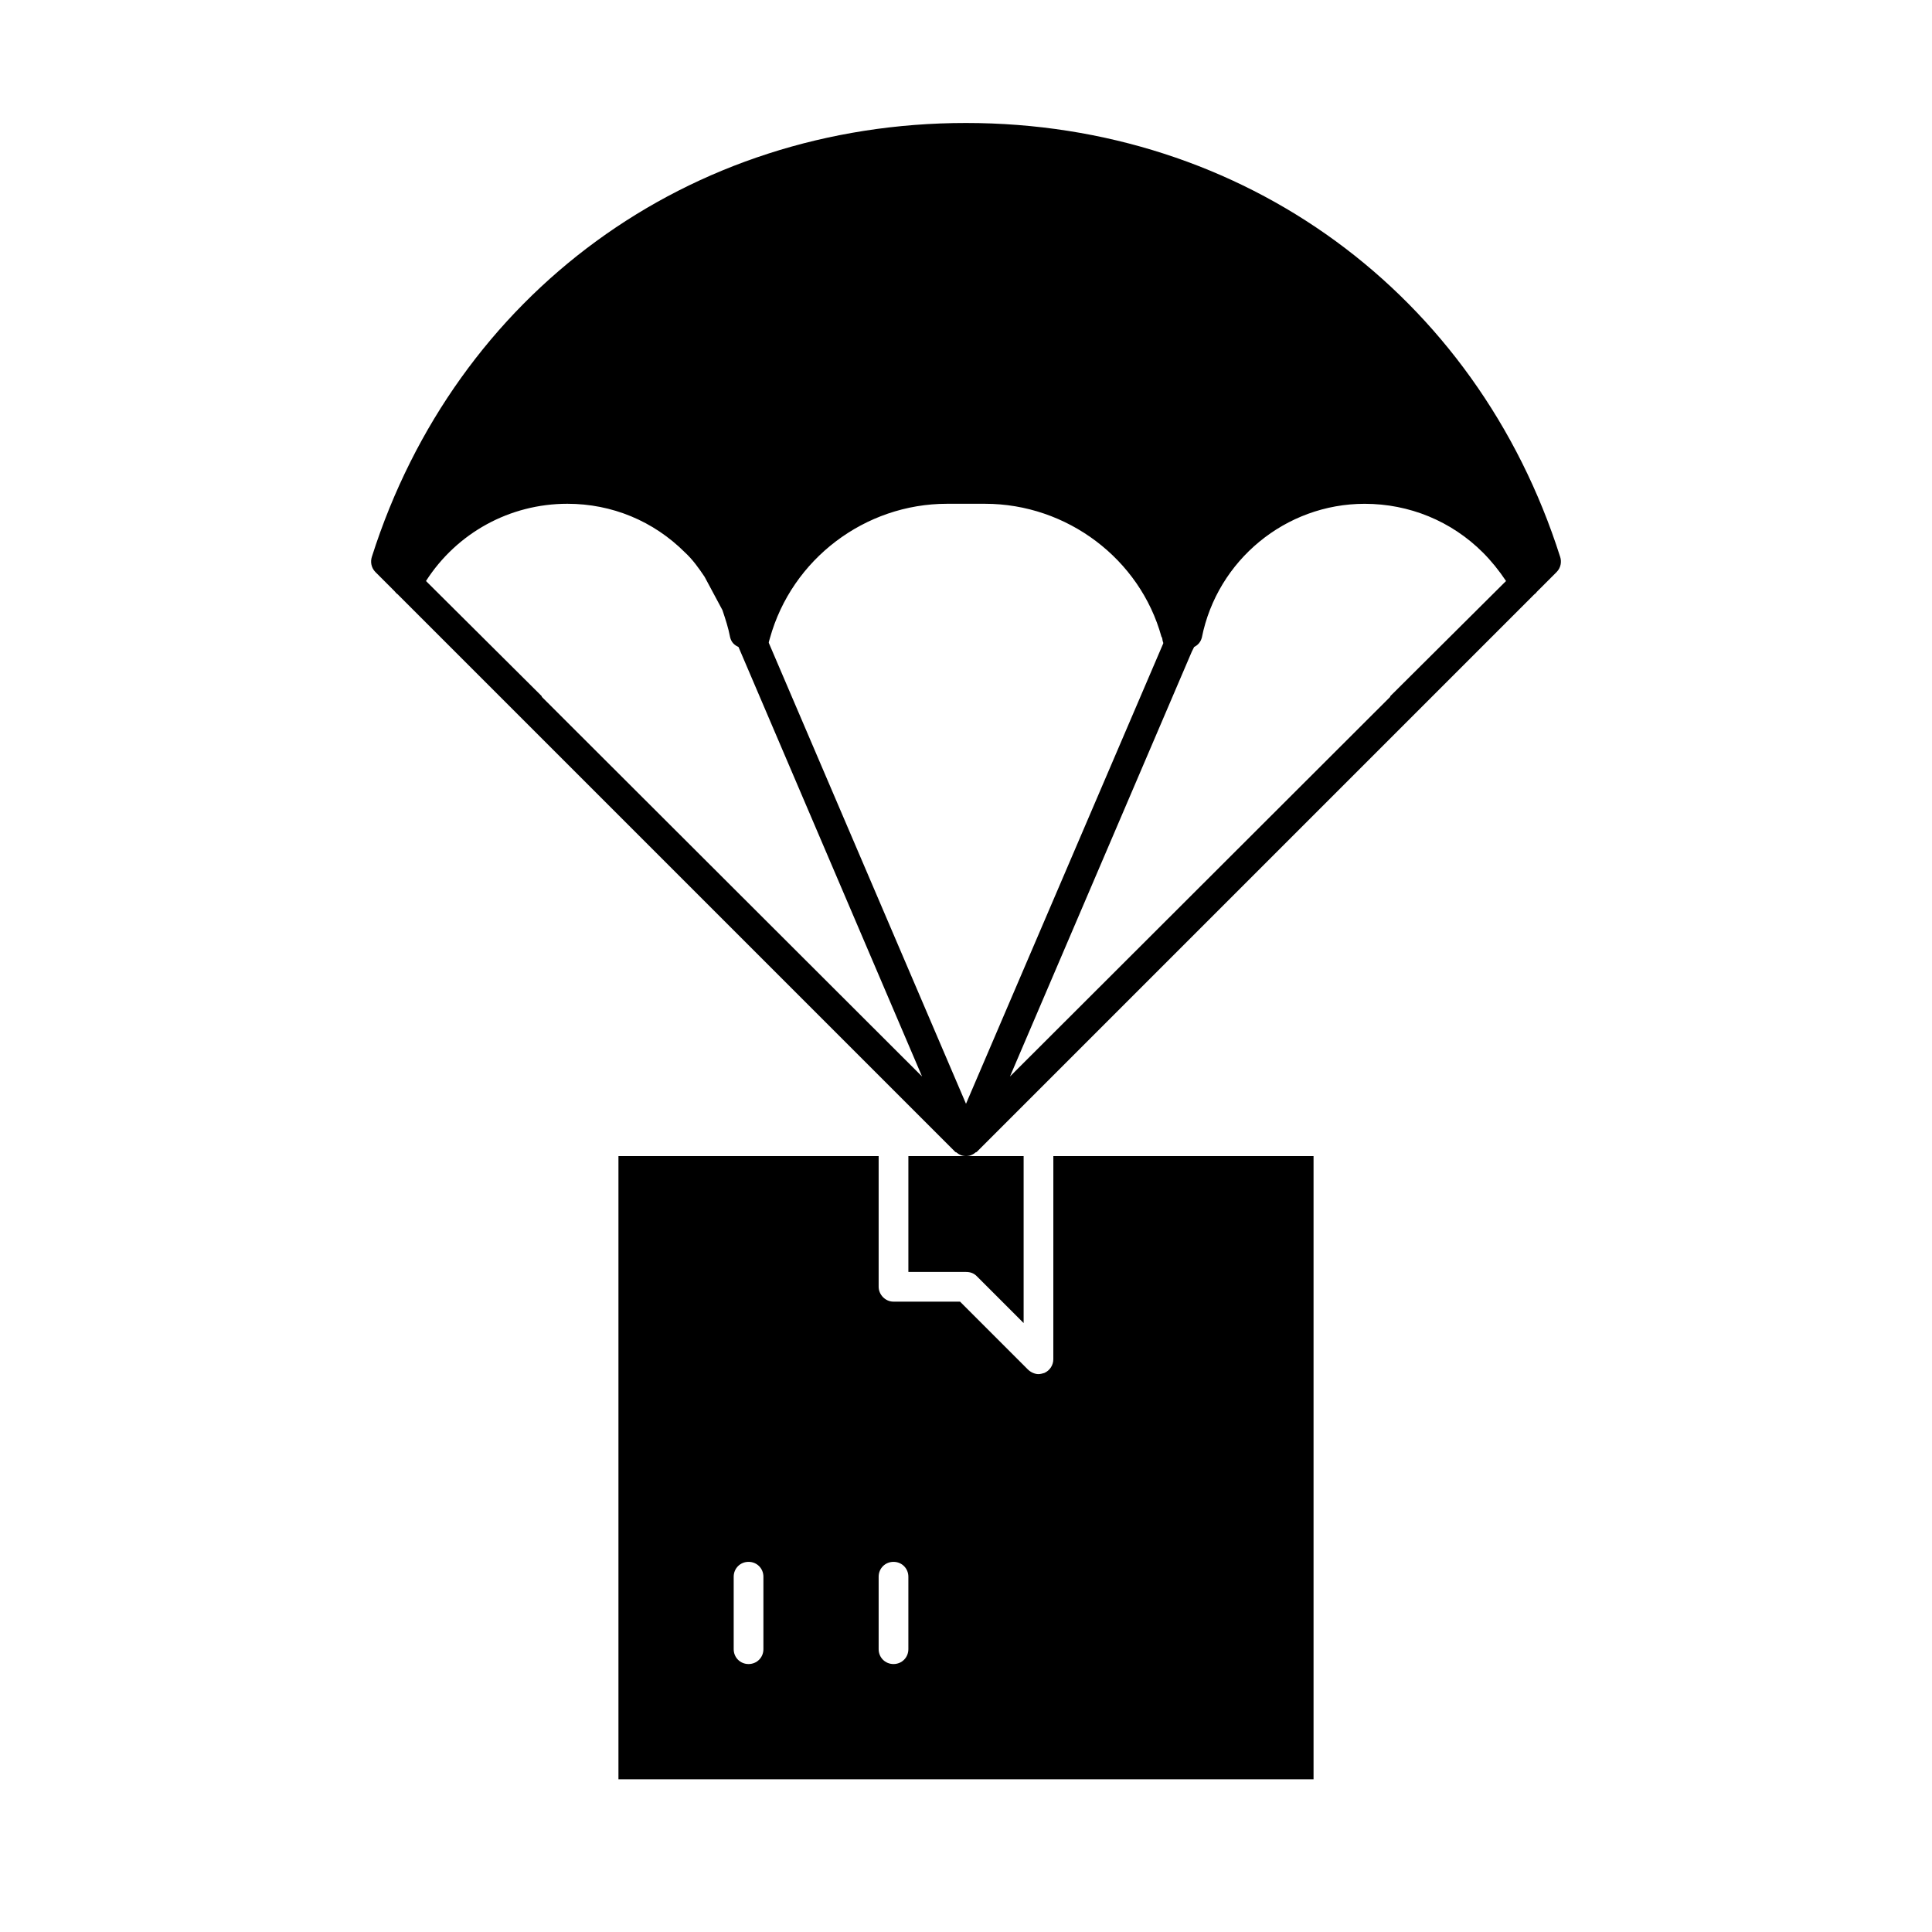
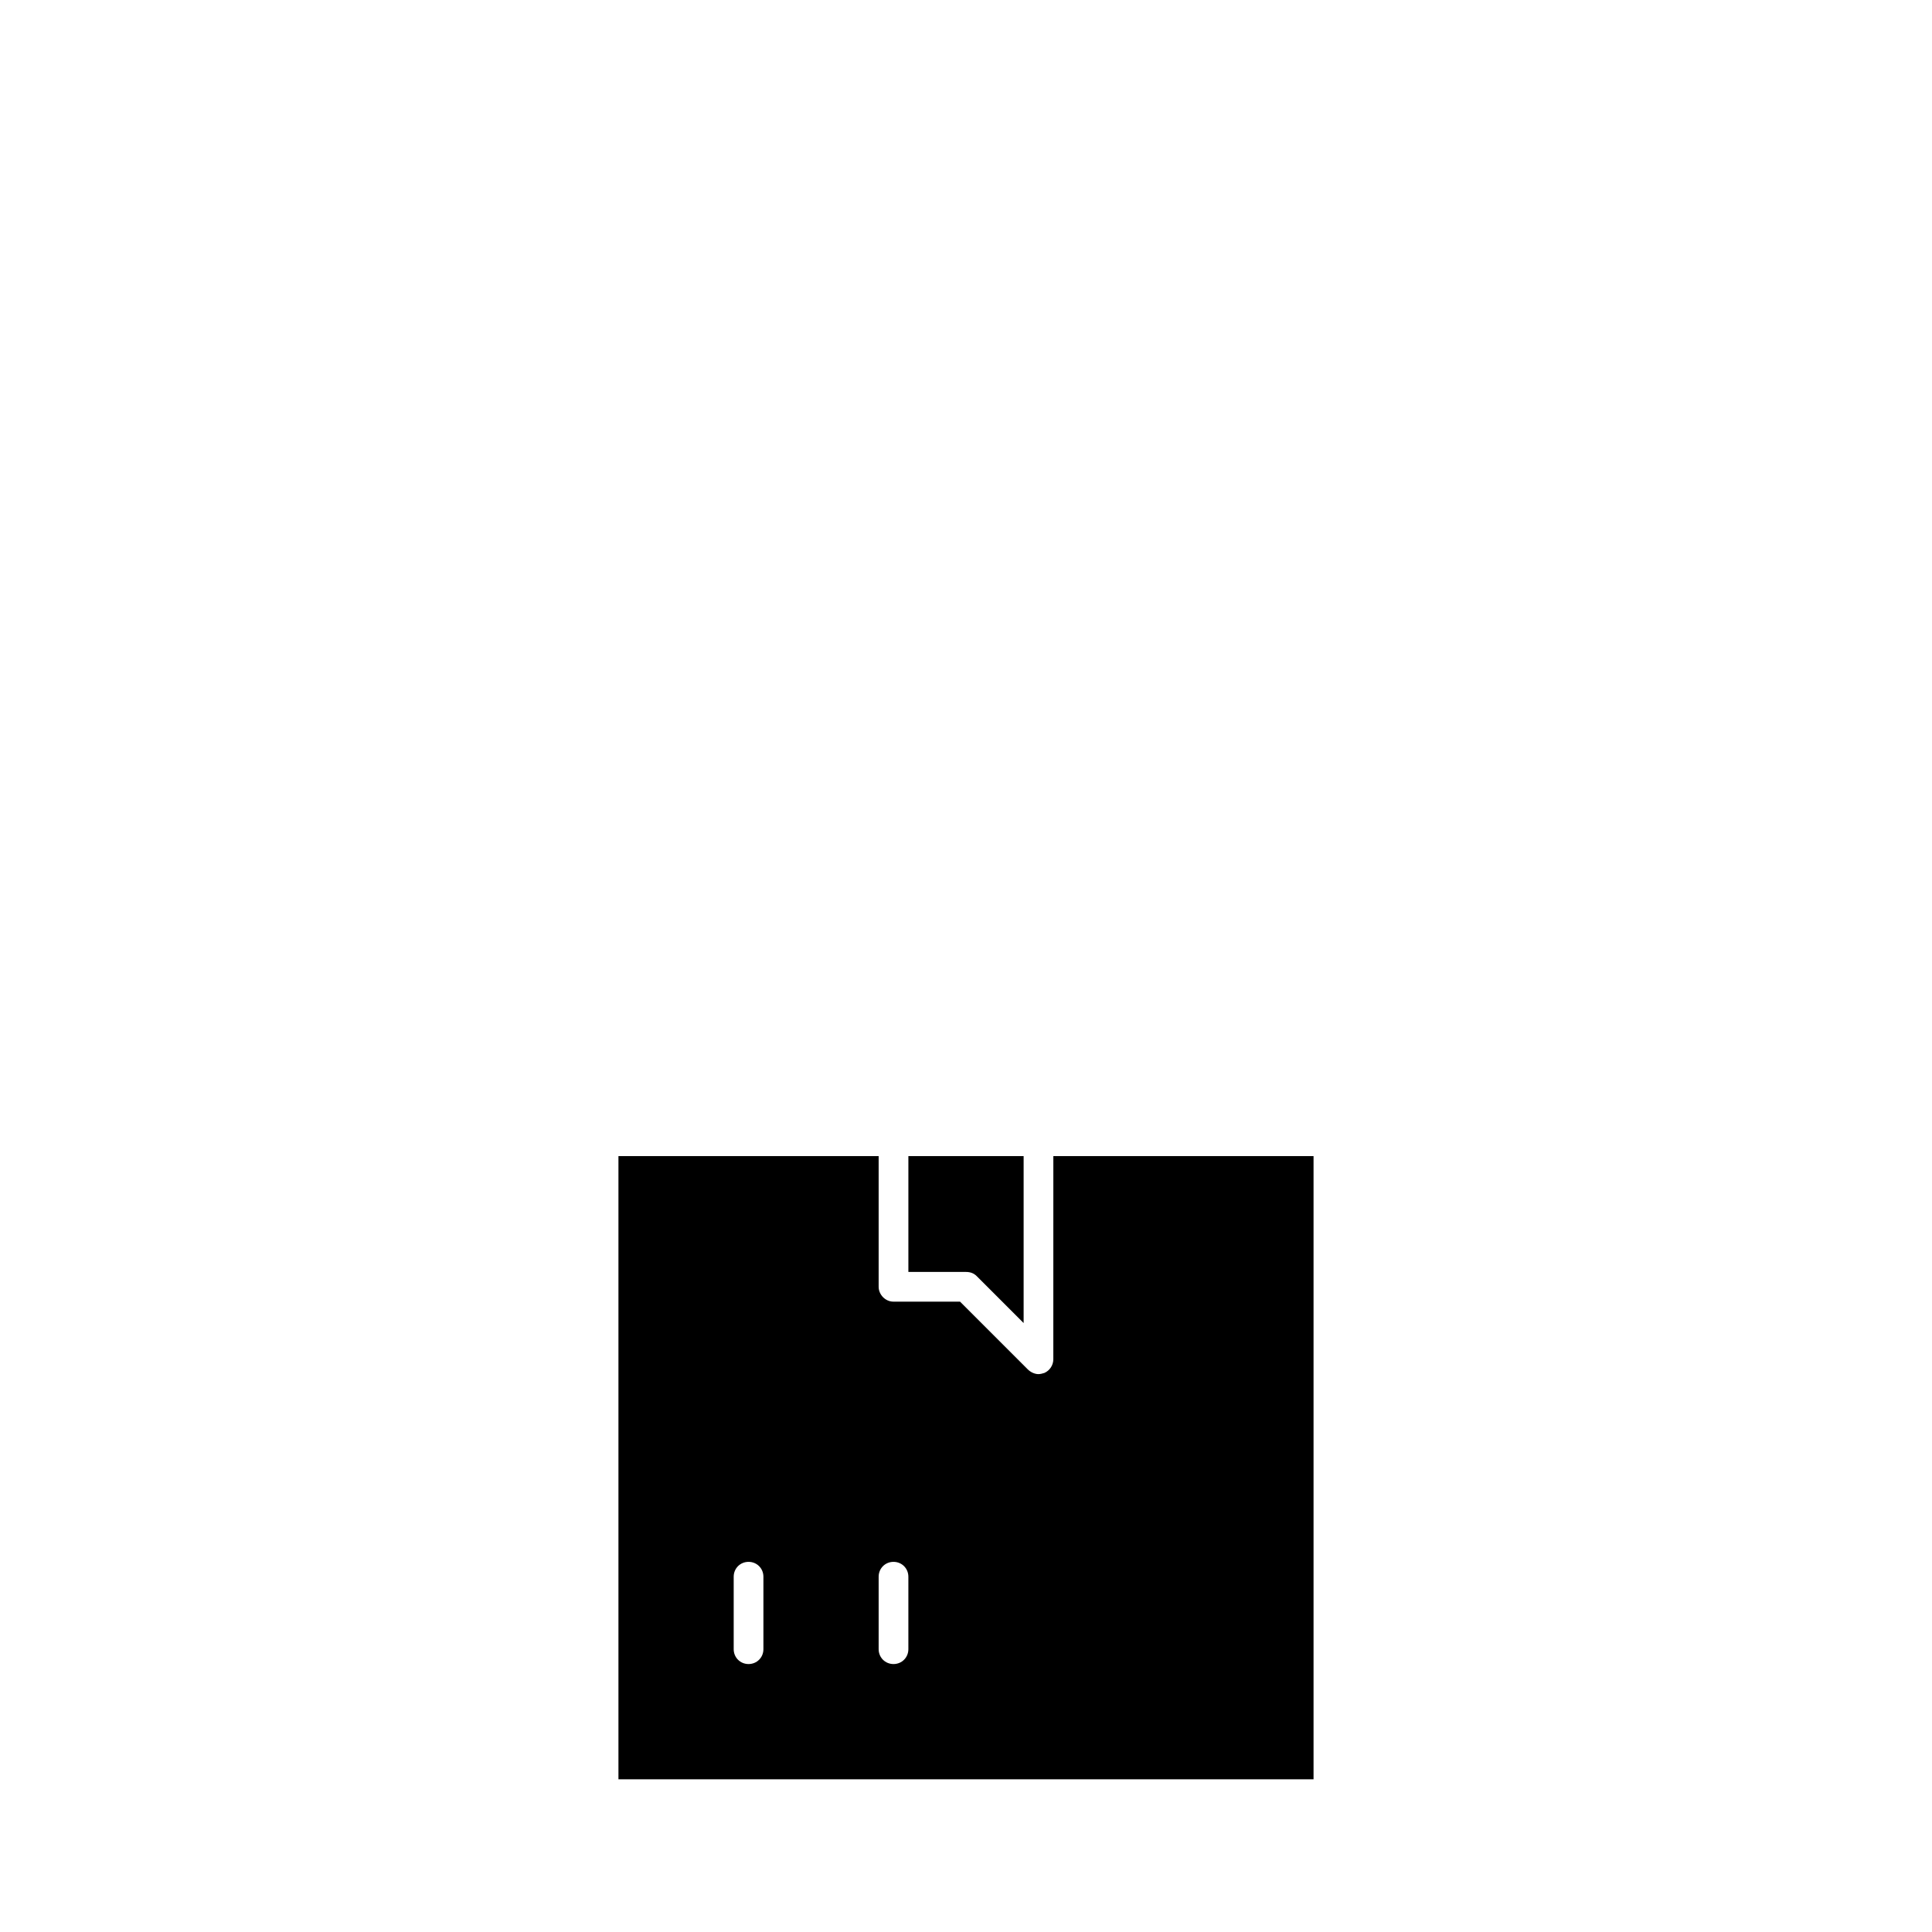
<svg xmlns="http://www.w3.org/2000/svg" fill="#000000" width="800px" height="800px" version="1.1" viewBox="144 144 512 512">
  <g>
-     <path d="m557.44 291.52c-22.199-69.746-83.914-114.93-157.44-114.93-73.523-0.004-135.24 45.184-157.44 114.93-0.473 1.414-0.156 2.988 0.945 4.094l5.039 5.039c0.312 0.312 0.469 0.629 0.785 0.785l147.84 147.84c0.156 0.156 0.316 0 0.316 0.156 0.789 0.629 1.574 0.945 2.519 0.945s1.73-0.316 2.519-0.945c0-0.156 0.156 0 0.316-0.156l147.84-147.84c0.316-0.156 0.473-0.473 0.629-0.629l5.195-5.195c1.102-1.105 1.414-2.68 0.941-4.094zm-269.85 37.156c0-0.156 0-0.156-0.156-0.316l-30.07-29.914-0.473-0.473c8.188-12.754 22.199-20.469 37.473-20.469 11.809 0 22.828 4.566 31.172 12.91 2.043 1.891 3.617 4.094 5.195 6.457l4.723 8.816c0.789 2.363 1.574 4.723 2.047 7.242 0.316 1.258 1.102 2.047 2.203 2.519l48.648 113.83zm112.41 107.84-52.27-122.17c0-0.316 0.156-0.629 0.316-1.258 5.824-20.941 25.191-35.582 46.918-35.582h10.078c21.727 0 41.094 14.641 46.762 35.266 0.156 0 0.316 0.945 0.316 1.102 0.156 0.316 0.156 0.473 0.156 0.629zm142.64-138.07-30.07 29.914c-0.156 0.156-0.156 0.156-0.156 0.316l-100.76 100.61 48.176-112.57 0.629-1.258c0.945-0.473 1.73-1.258 2.047-2.519 4.094-20.469 22.199-35.426 43.141-35.426 11.809 0 22.984 4.566 31.332 12.91 2.203 2.203 4.25 4.723 6.141 7.559z" />
    <path d="m384.73 481.08h15.273c1.102 0 2.047 0.316 2.832 1.102l12.438 12.438v-44.242h-30.543z" />
    <path d="m423.14 504.22c0 1.574-0.945 2.992-2.363 3.621-0.473 0.156-1.102 0.316-1.574 0.316-0.945 0-2.047-0.473-2.832-1.258l-17.949-17.949h-17.633c-2.203 0-3.938-1.891-3.938-3.938v-34.637h-68.957v165.16h184.21v-165.16h-68.957zm-76.828 76.832c0 2.203-1.73 3.938-3.938 3.938-2.203 0-3.938-1.73-3.938-3.938v-19.207c0-2.203 1.73-3.938 3.938-3.938 2.203 0 3.938 1.73 3.938 3.938zm38.414 0c0 2.203-1.73 3.938-3.938 3.938-2.203 0-3.938-1.73-3.938-3.938v-19.207c0-2.203 1.73-3.938 3.938-3.938 2.203 0 3.938 1.73 3.938 3.938z" />
  </g>
</svg>